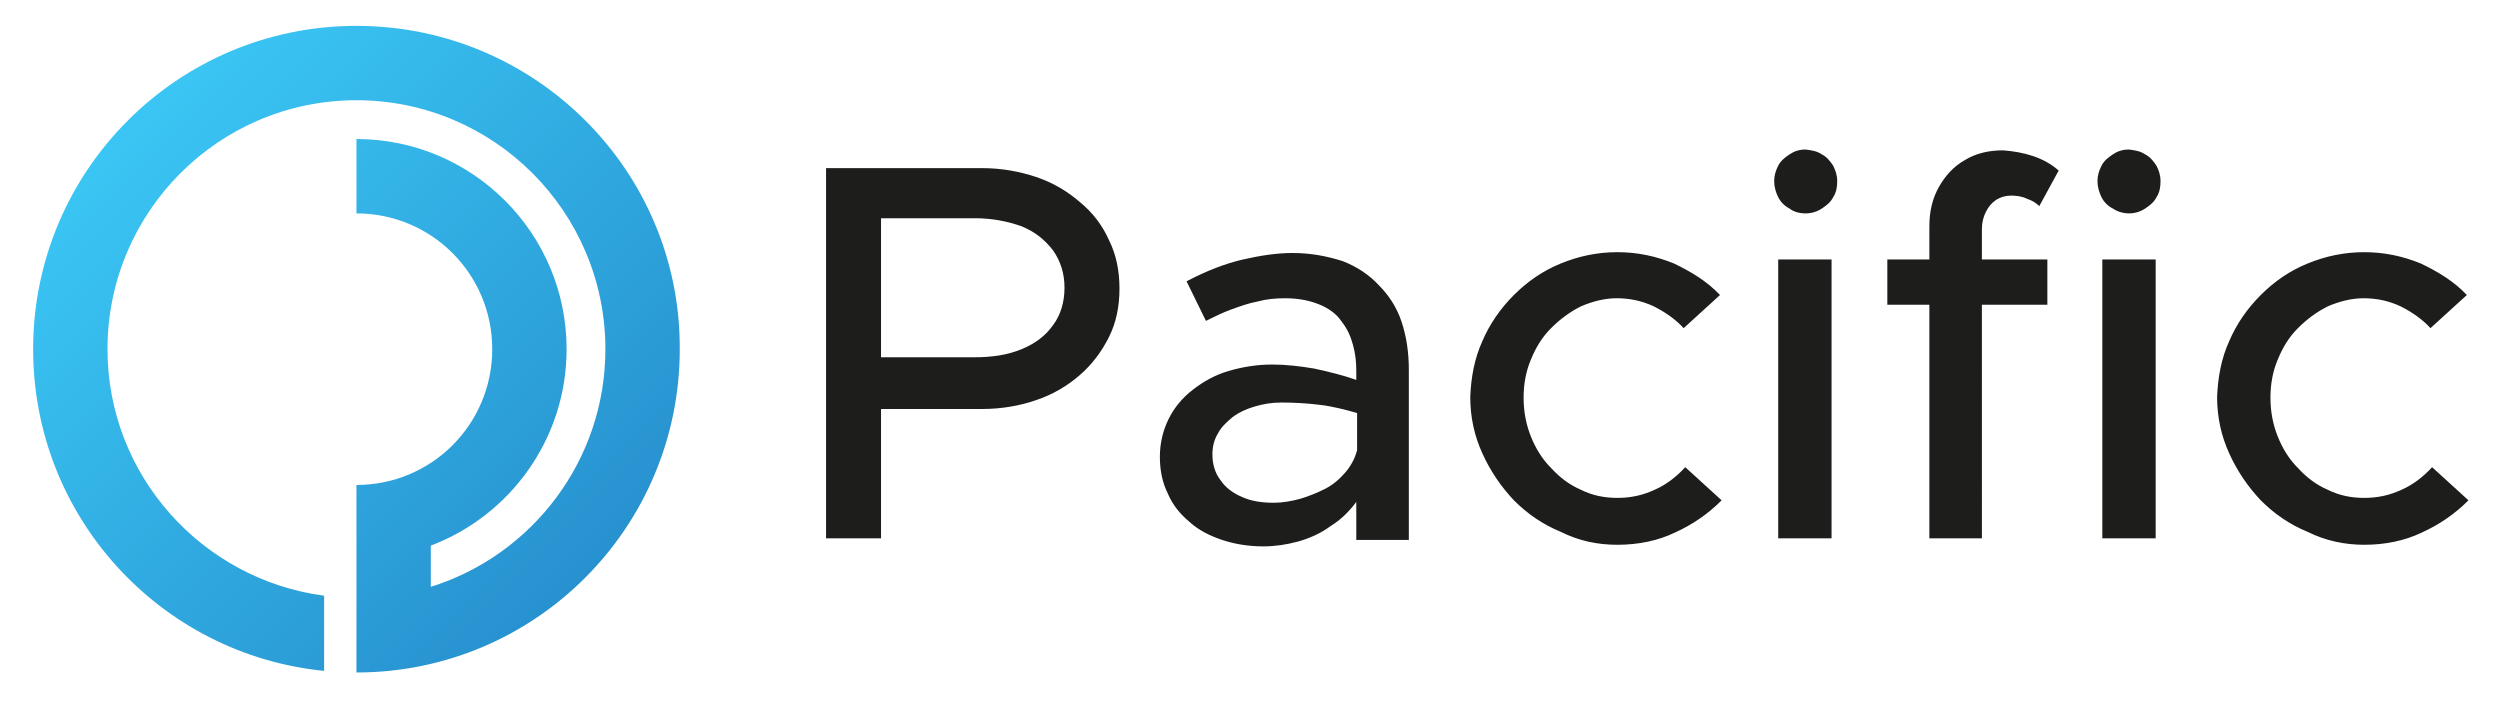
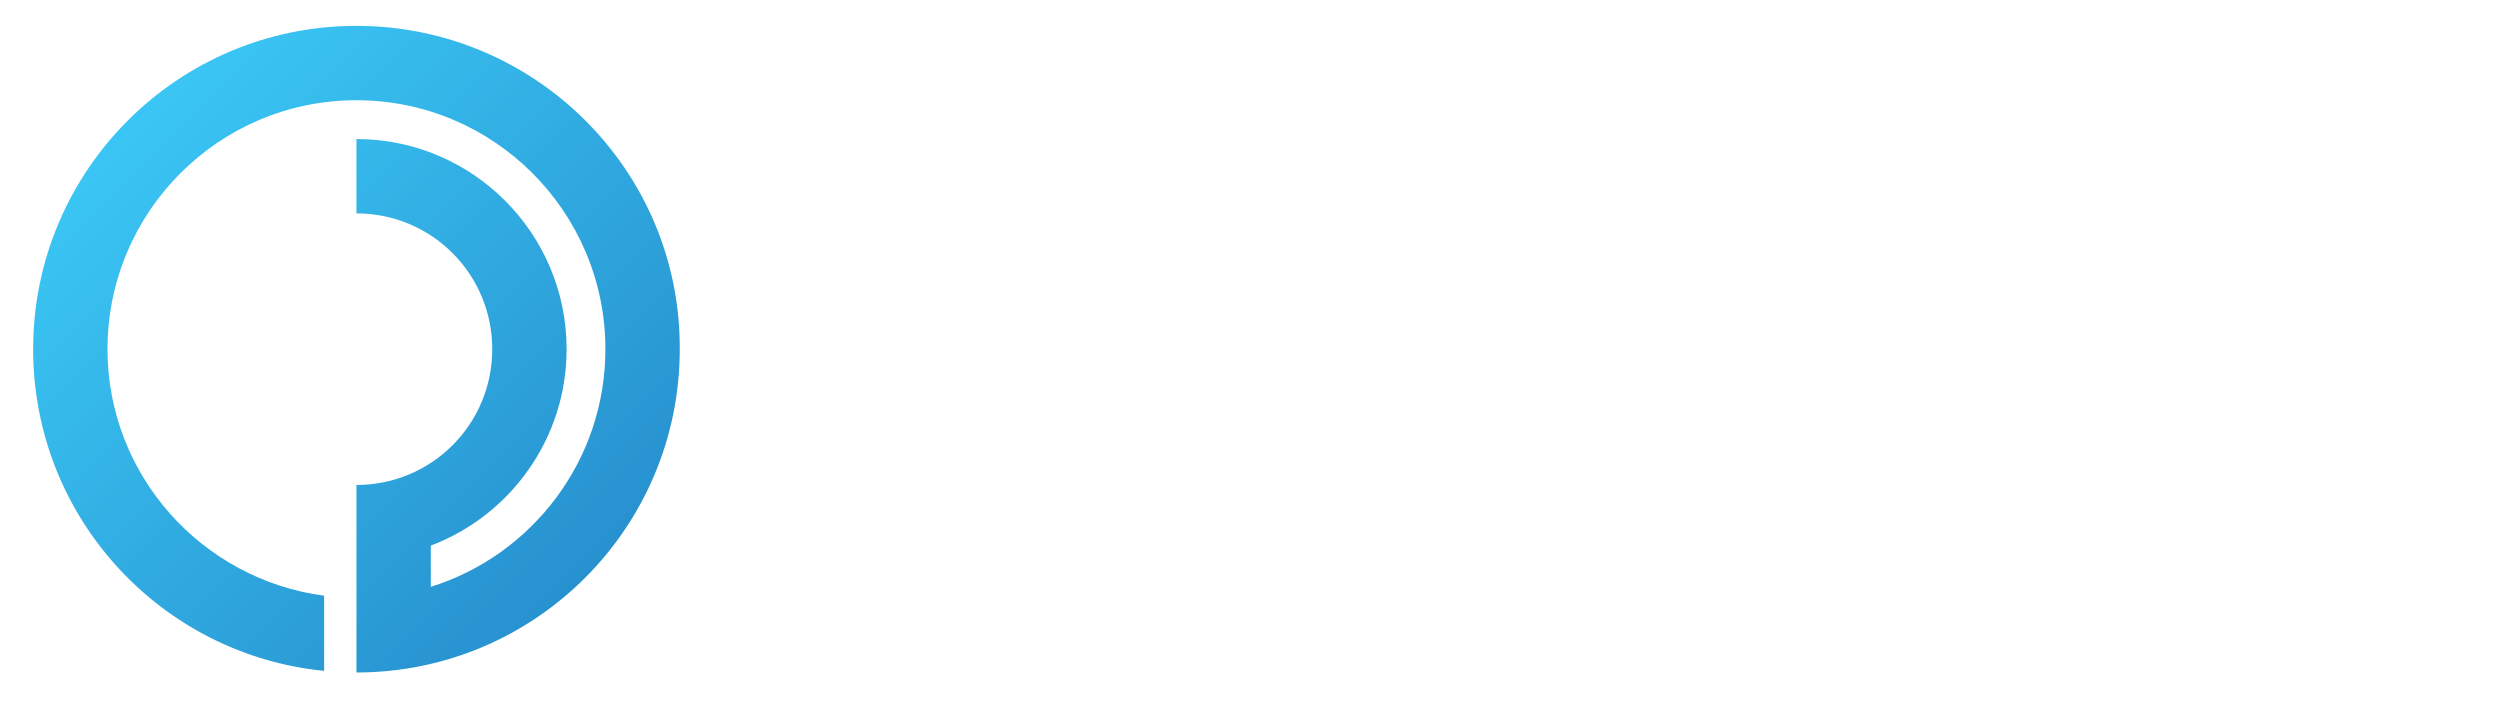
<svg xmlns="http://www.w3.org/2000/svg" version="1.1" id="Warstwa_1" x="0px" y="0px" viewBox="0 0 309.3 86.9" style="enable-background:new 0 0 309.3 86.9;" xml:space="preserve" width="309.3" height="86.9">
  <style type="text/css"> .st0{fill:url(#SVGID_1_);} .st1{fill:#1D1D1B;}
</style>
  <g>
    <linearGradient id="SVGID_1_" gradientUnits="userSpaceOnUse" x1="15.792" y1="14.9" x2="72.527" y2="71.636">
      <stop offset="0" style="stop-color:#3AC6F4" />
      <stop offset="1" style="stop-color:#2791CF" />
    </linearGradient>
    <path class="st0" d="M44.1,3.2c-22.1,0-40,17.9-40,40c0,20.8,15.8,37.8,36,39.8v-9.3c-15.1-2-26.8-14.9-26.8-30.5 c0-17,13.8-30.8,30.8-30.8s30.8,13.8,30.8,30.8c0,13.8-9.1,25.5-21.6,29.4v-5.1c9.8-3.7,16.8-13.2,16.8-24.3c0-14.4-11.7-26-26-26 v9.2c9.3,0,16.8,7.5,16.8,16.8S53.4,60,44.1,60v5.4h0v12h0v5.8c22.1,0,40-17.9,40-40C84.2,21.1,66.2,3.2,44.1,3.2z" />
-     <path class="st1" d="M102.3,66.6h6.7V50.6h12.5c2.4,0,4.7-0.4,6.7-1.1c2.1-0.7,3.9-1.8,5.4-3.1c1.5-1.3,2.7-2.9,3.6-4.7 c0.9-1.8,1.3-3.8,1.3-6c0-2.2-0.4-4.2-1.3-6c-0.8-1.8-2-3.4-3.6-4.7c-1.5-1.3-3.3-2.4-5.4-3.1c-2.1-0.7-4.3-1.1-6.7-1.1h-19.3V66.6 L102.3,66.6z M109,44.4V27h11.6c2.2,0,4.1,0.4,5.8,1c1.7,0.7,2.9,1.7,3.9,3c0.9,1.3,1.4,2.8,1.4,4.6c0,1.8-0.5,3.4-1.4,4.6 c-0.9,1.3-2.2,2.3-3.9,3c-1.7,0.7-3.6,1-5.8,1H109L109,44.4z M159.9,31.3c-1.9,0-3.9,0.3-6.1,0.8c-2.2,0.5-4.5,1.4-7,2.7l2.4,4.9 c1-0.5,2-1,3.1-1.4c1.1-0.4,2.2-0.8,3.3-1c1.1-0.3,2.2-0.4,3.4-0.4c1.7,0,3.1,0.3,4.3,0.8c1.2,0.5,2.1,1.2,2.7,2.1 c0.7,0.9,1.1,1.8,1.4,2.9c0.3,1.1,0.4,2.1,0.4,3.2v1.1c-1.7-0.6-3.4-1-5.2-1.4c-1.8-0.3-3.5-0.5-5.2-0.5c-1.9,0-3.7,0.3-5.4,0.8 c-1.7,0.5-3.1,1.3-4.4,2.3c-1.3,1-2.3,2.2-3,3.6c-0.7,1.4-1.1,3-1.1,4.7c0,1.7,0.3,3.2,1,4.6c0.6,1.4,1.5,2.5,2.7,3.5 c1.1,1,2.5,1.7,4,2.2c1.5,0.5,3.2,0.8,5.1,0.8c1.4,0,2.8-0.2,4.3-0.6c1.4-0.4,2.8-1,4-1.9c1.3-0.8,2.3-1.8,3.2-3v4.7h6.5V45.7 c0-2.1-0.3-4.1-0.9-5.9c-0.6-1.8-1.6-3.3-2.8-4.5c-1.2-1.3-2.7-2.3-4.5-3C164.2,31.7,162.2,31.3,159.9,31.3L159.9,31.3z M157.6,62.2c-1.5,0-2.8-0.2-3.9-0.7c-1.2-0.5-2.1-1.2-2.7-2.1c-0.7-0.9-1-2-1-3.2c0-0.9,0.2-1.8,0.7-2.6c0.4-0.8,1.1-1.4,1.8-2 c0.8-0.6,1.7-1,2.7-1.3c1-0.3,2.1-0.5,3.3-0.5c1.7,0,3.3,0.1,4.9,0.3c1.6,0.2,3.1,0.6,4.5,1v4.6c-0.3,1.1-0.8,2-1.5,2.8 c-0.7,0.8-1.5,1.5-2.5,2c-1,0.5-2,0.9-3,1.2C159.8,62,158.7,62.2,157.6,62.2L157.6,62.2z M200.1,67.4c2.6,0,5-0.5,7.1-1.5 c2.2-1,4.1-2.3,5.8-4l-4.5-4.1c-1.1,1.2-2.4,2.2-3.8,2.8c-1.5,0.7-3,1-4.6,1c-1.6,0-3.1-0.3-4.5-1c-1.4-0.6-2.6-1.5-3.7-2.7 c-1.1-1.1-1.9-2.4-2.5-3.9c-0.6-1.5-0.9-3.1-0.9-4.8c0-1.7,0.3-3.3,0.9-4.7c0.6-1.5,1.4-2.8,2.5-3.9c1.1-1.1,2.3-2,3.7-2.7 c1.4-0.6,2.9-1,4.4-1c1.6,0,3.1,0.3,4.6,1c1.4,0.7,2.7,1.6,3.7,2.7l4.5-4.1c-1.6-1.7-3.6-2.9-5.7-3.9c-2.2-0.9-4.5-1.4-7-1.4 c-2.5,0-4.8,0.5-7,1.4c-2.2,0.9-4.1,2.2-5.8,3.9c-1.7,1.7-3,3.6-3.9,5.7c-1,2.2-1.4,4.5-1.5,6.9c0,2.5,0.5,4.8,1.5,7 c1,2.2,2.3,4.1,3.9,5.8c1.7,1.7,3.6,3,5.8,3.9C195.3,66.9,197.6,67.4,200.1,67.4L200.1,67.4z M223.4,26.4c0.7,0,1.4-0.2,2-0.6 c0.6-0.4,1.1-0.8,1.4-1.4c0.4-0.6,0.5-1.3,0.5-2c0-0.7-0.2-1.3-0.5-1.9c-0.4-0.6-0.8-1.1-1.4-1.4c-0.6-0.4-1.2-0.5-2-0.6 c-0.8,0-1.4,0.2-2,0.6c-0.6,0.4-1.1,0.8-1.4,1.4c-0.3,0.6-0.5,1.2-0.5,1.9c0,0.7,0.2,1.4,0.5,2c0.3,0.6,0.8,1.1,1.4,1.4 C221.9,26.2,222.6,26.4,223.4,26.4L223.4,26.4z M220,66.6h6.6V32.1H220V66.6L220,66.6z M245.2,28.3c0-0.8,0.2-1.5,0.5-2.1 c0.3-0.6,0.7-1.1,1.3-1.5c0.5-0.3,1.1-0.5,1.8-0.5c0.7,0,1.4,0.1,2,0.4c0.6,0.2,1.1,0.5,1.5,0.9l2.4-4.4c-0.9-0.8-2-1.4-3.2-1.8 c-1.2-0.4-2.4-0.6-3.7-0.7c-1.8,0-3.4,0.4-4.7,1.2c-1.4,0.8-2.4,1.9-3.2,3.3c-0.8,1.4-1.2,3-1.2,4.9v4.1h-5.2v5.6h5.2v28.9h6.5 V37.7h8.1v-5.6h-8.1V28.3L245.2,28.3z M263.4,26.4c0.7,0,1.4-0.2,2-0.6c0.6-0.4,1.1-0.8,1.4-1.4c0.4-0.6,0.5-1.3,0.5-2 c0-0.7-0.2-1.3-0.5-1.9c-0.4-0.6-0.8-1.1-1.4-1.4c-0.6-0.4-1.2-0.5-2-0.6c-0.8,0-1.4,0.2-2,0.6c-0.6,0.4-1.1,0.8-1.4,1.4 c-0.3,0.6-0.5,1.2-0.5,1.9c0,0.7,0.2,1.4,0.5,2c0.3,0.6,0.8,1.1,1.4,1.4C262,26.2,262.7,26.4,263.4,26.4L263.4,26.4z M260.1,66.6 h6.6V32.1h-6.6V66.6L260.1,66.6z M292.5,67.4c2.6,0,5-0.5,7.1-1.5c2.2-1,4.1-2.3,5.8-4l-4.5-4.1c-1.1,1.2-2.4,2.2-3.8,2.8 c-1.5,0.7-3,1-4.6,1c-1.6,0-3.1-0.3-4.5-1c-1.4-0.6-2.6-1.5-3.7-2.7c-1.1-1.1-1.9-2.4-2.5-3.9c-0.6-1.5-0.9-3.1-0.9-4.8 c0-1.7,0.3-3.3,0.9-4.7c0.6-1.5,1.4-2.8,2.5-3.9c1.1-1.1,2.3-2,3.7-2.7c1.4-0.6,2.9-1,4.4-1c1.6,0,3.1,0.3,4.6,1 c1.4,0.7,2.7,1.6,3.7,2.7l4.5-4.1c-1.6-1.7-3.6-2.9-5.7-3.9c-2.2-0.9-4.5-1.4-7-1.4c-2.5,0-4.8,0.5-7,1.4c-2.2,0.9-4.1,2.2-5.8,3.9 c-1.7,1.7-3,3.6-3.9,5.7c-1,2.2-1.4,4.5-1.5,6.9c0,2.5,0.5,4.8,1.5,7c1,2.2,2.3,4.1,3.9,5.8c1.7,1.7,3.6,3,5.8,3.9 C287.7,66.9,290.1,67.4,292.5,67.4L292.5,67.4z" />
  </g>
</svg>